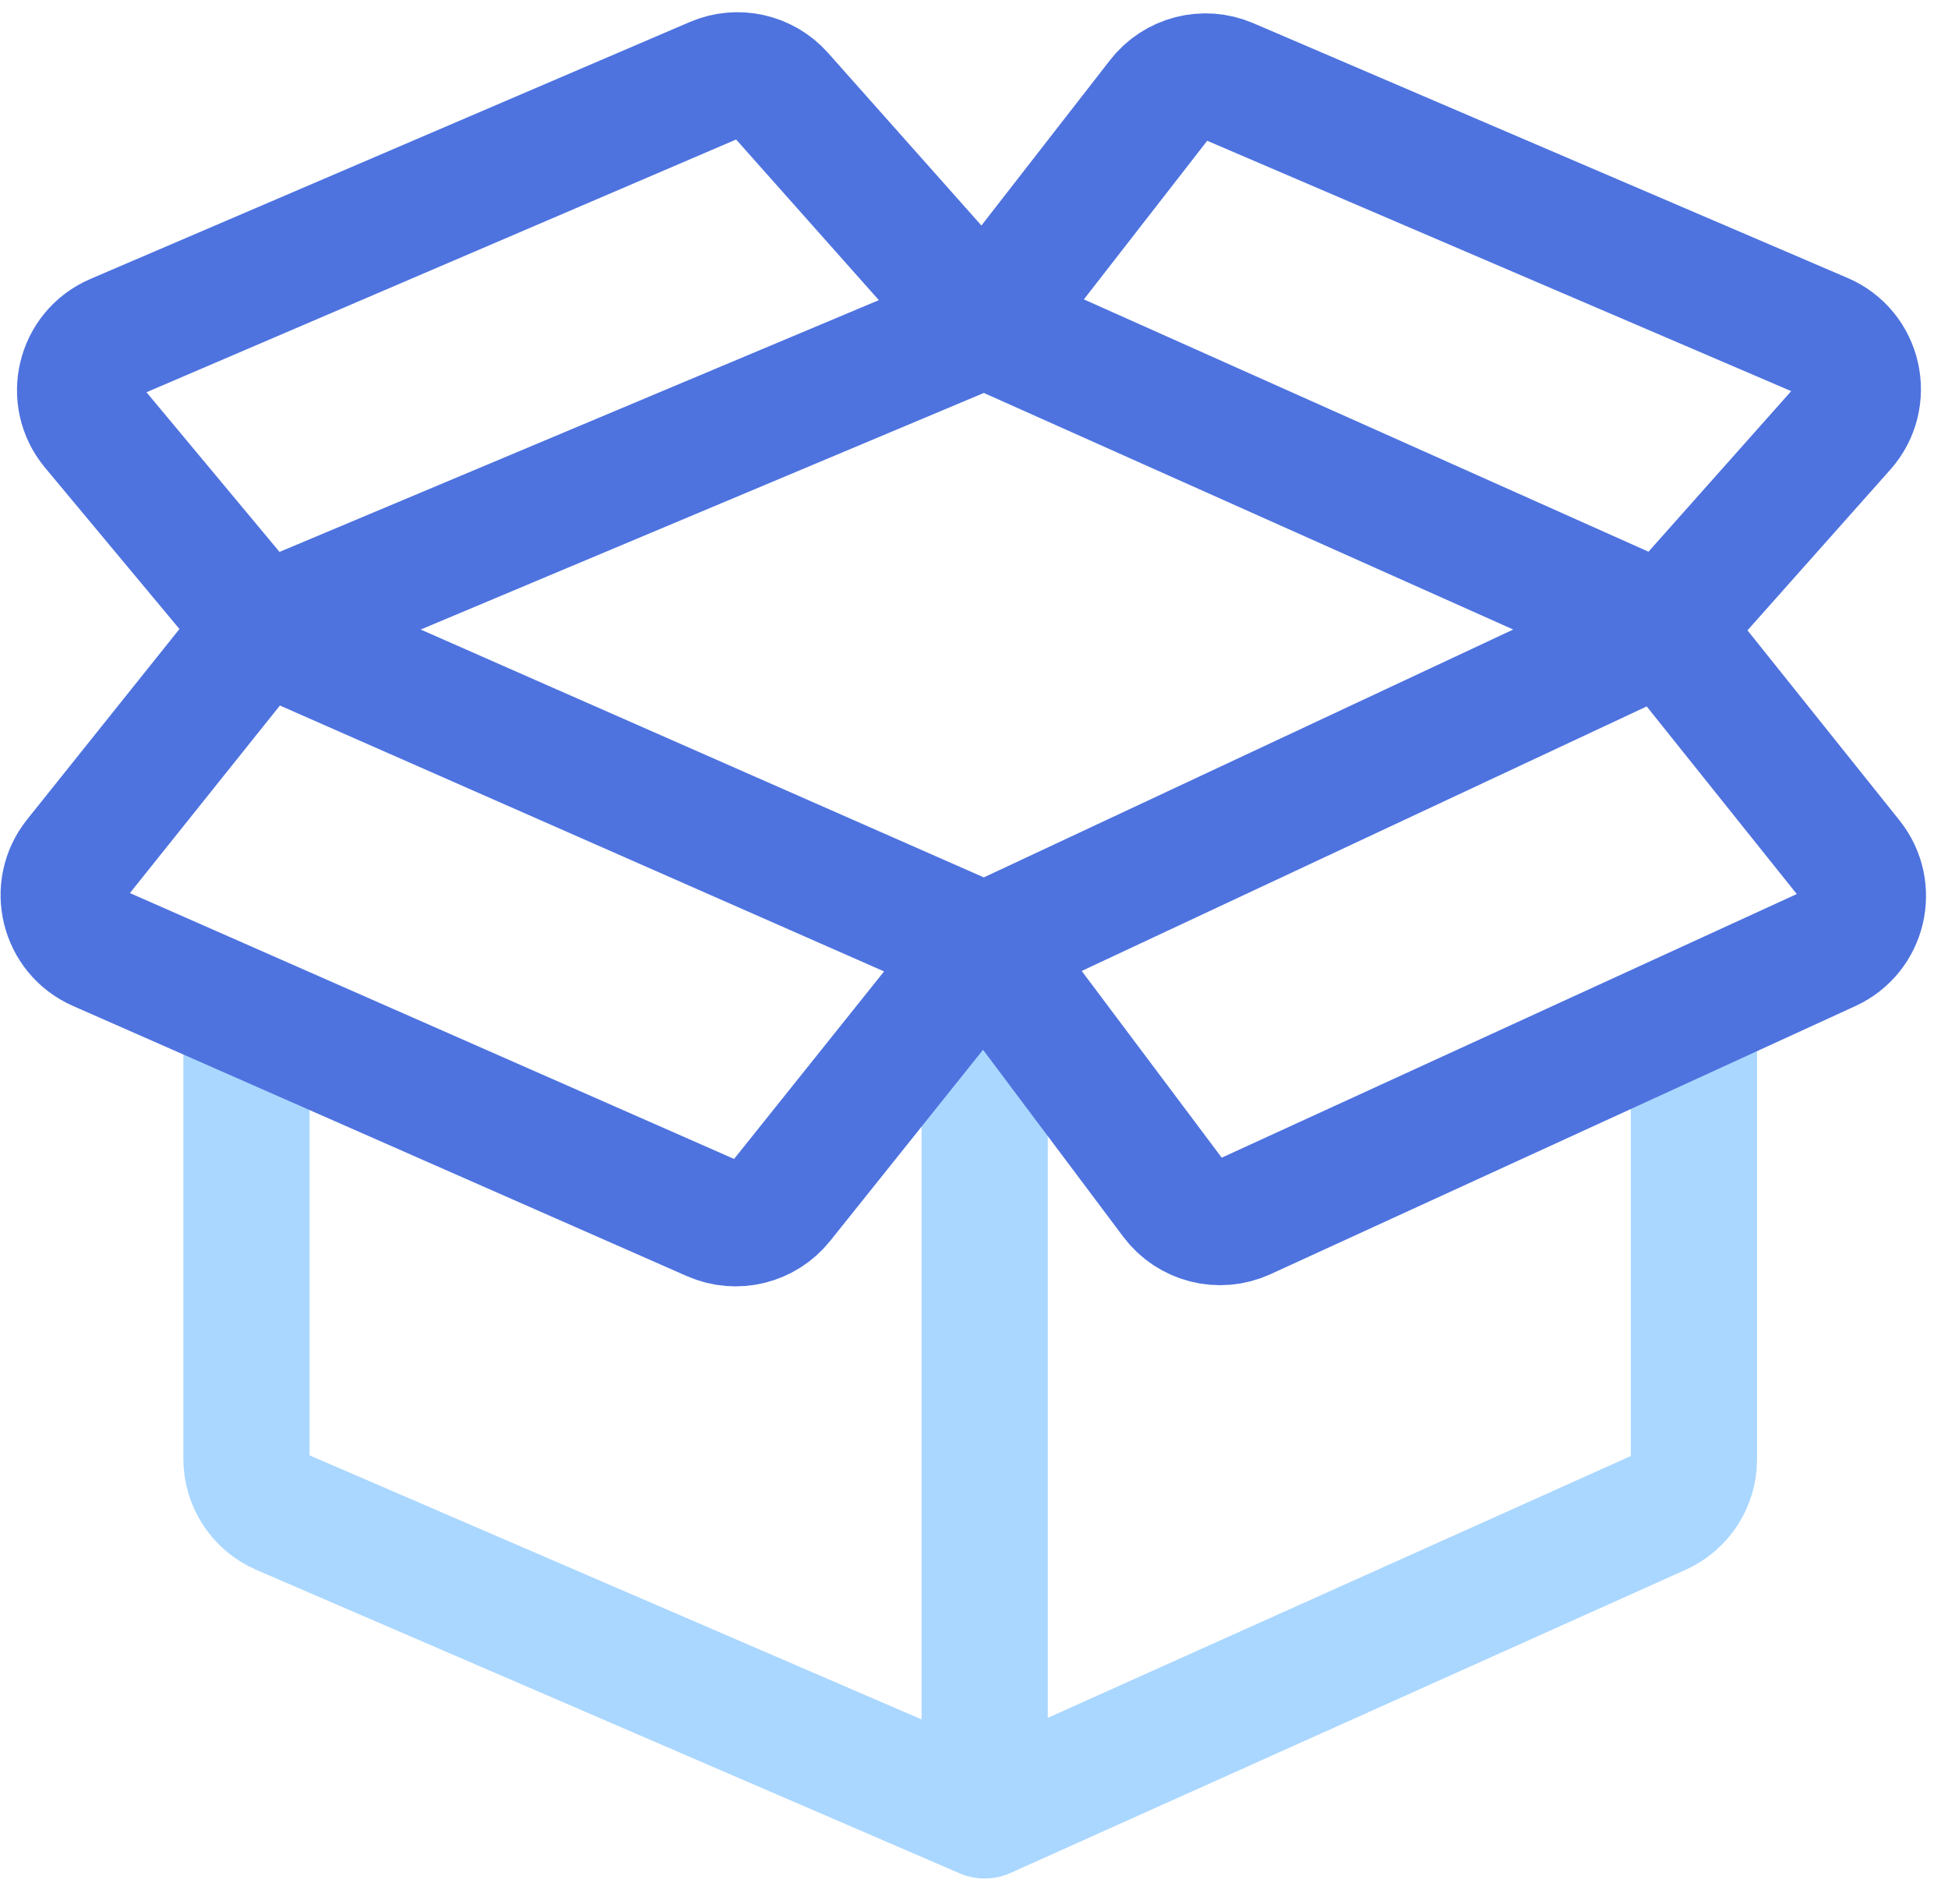
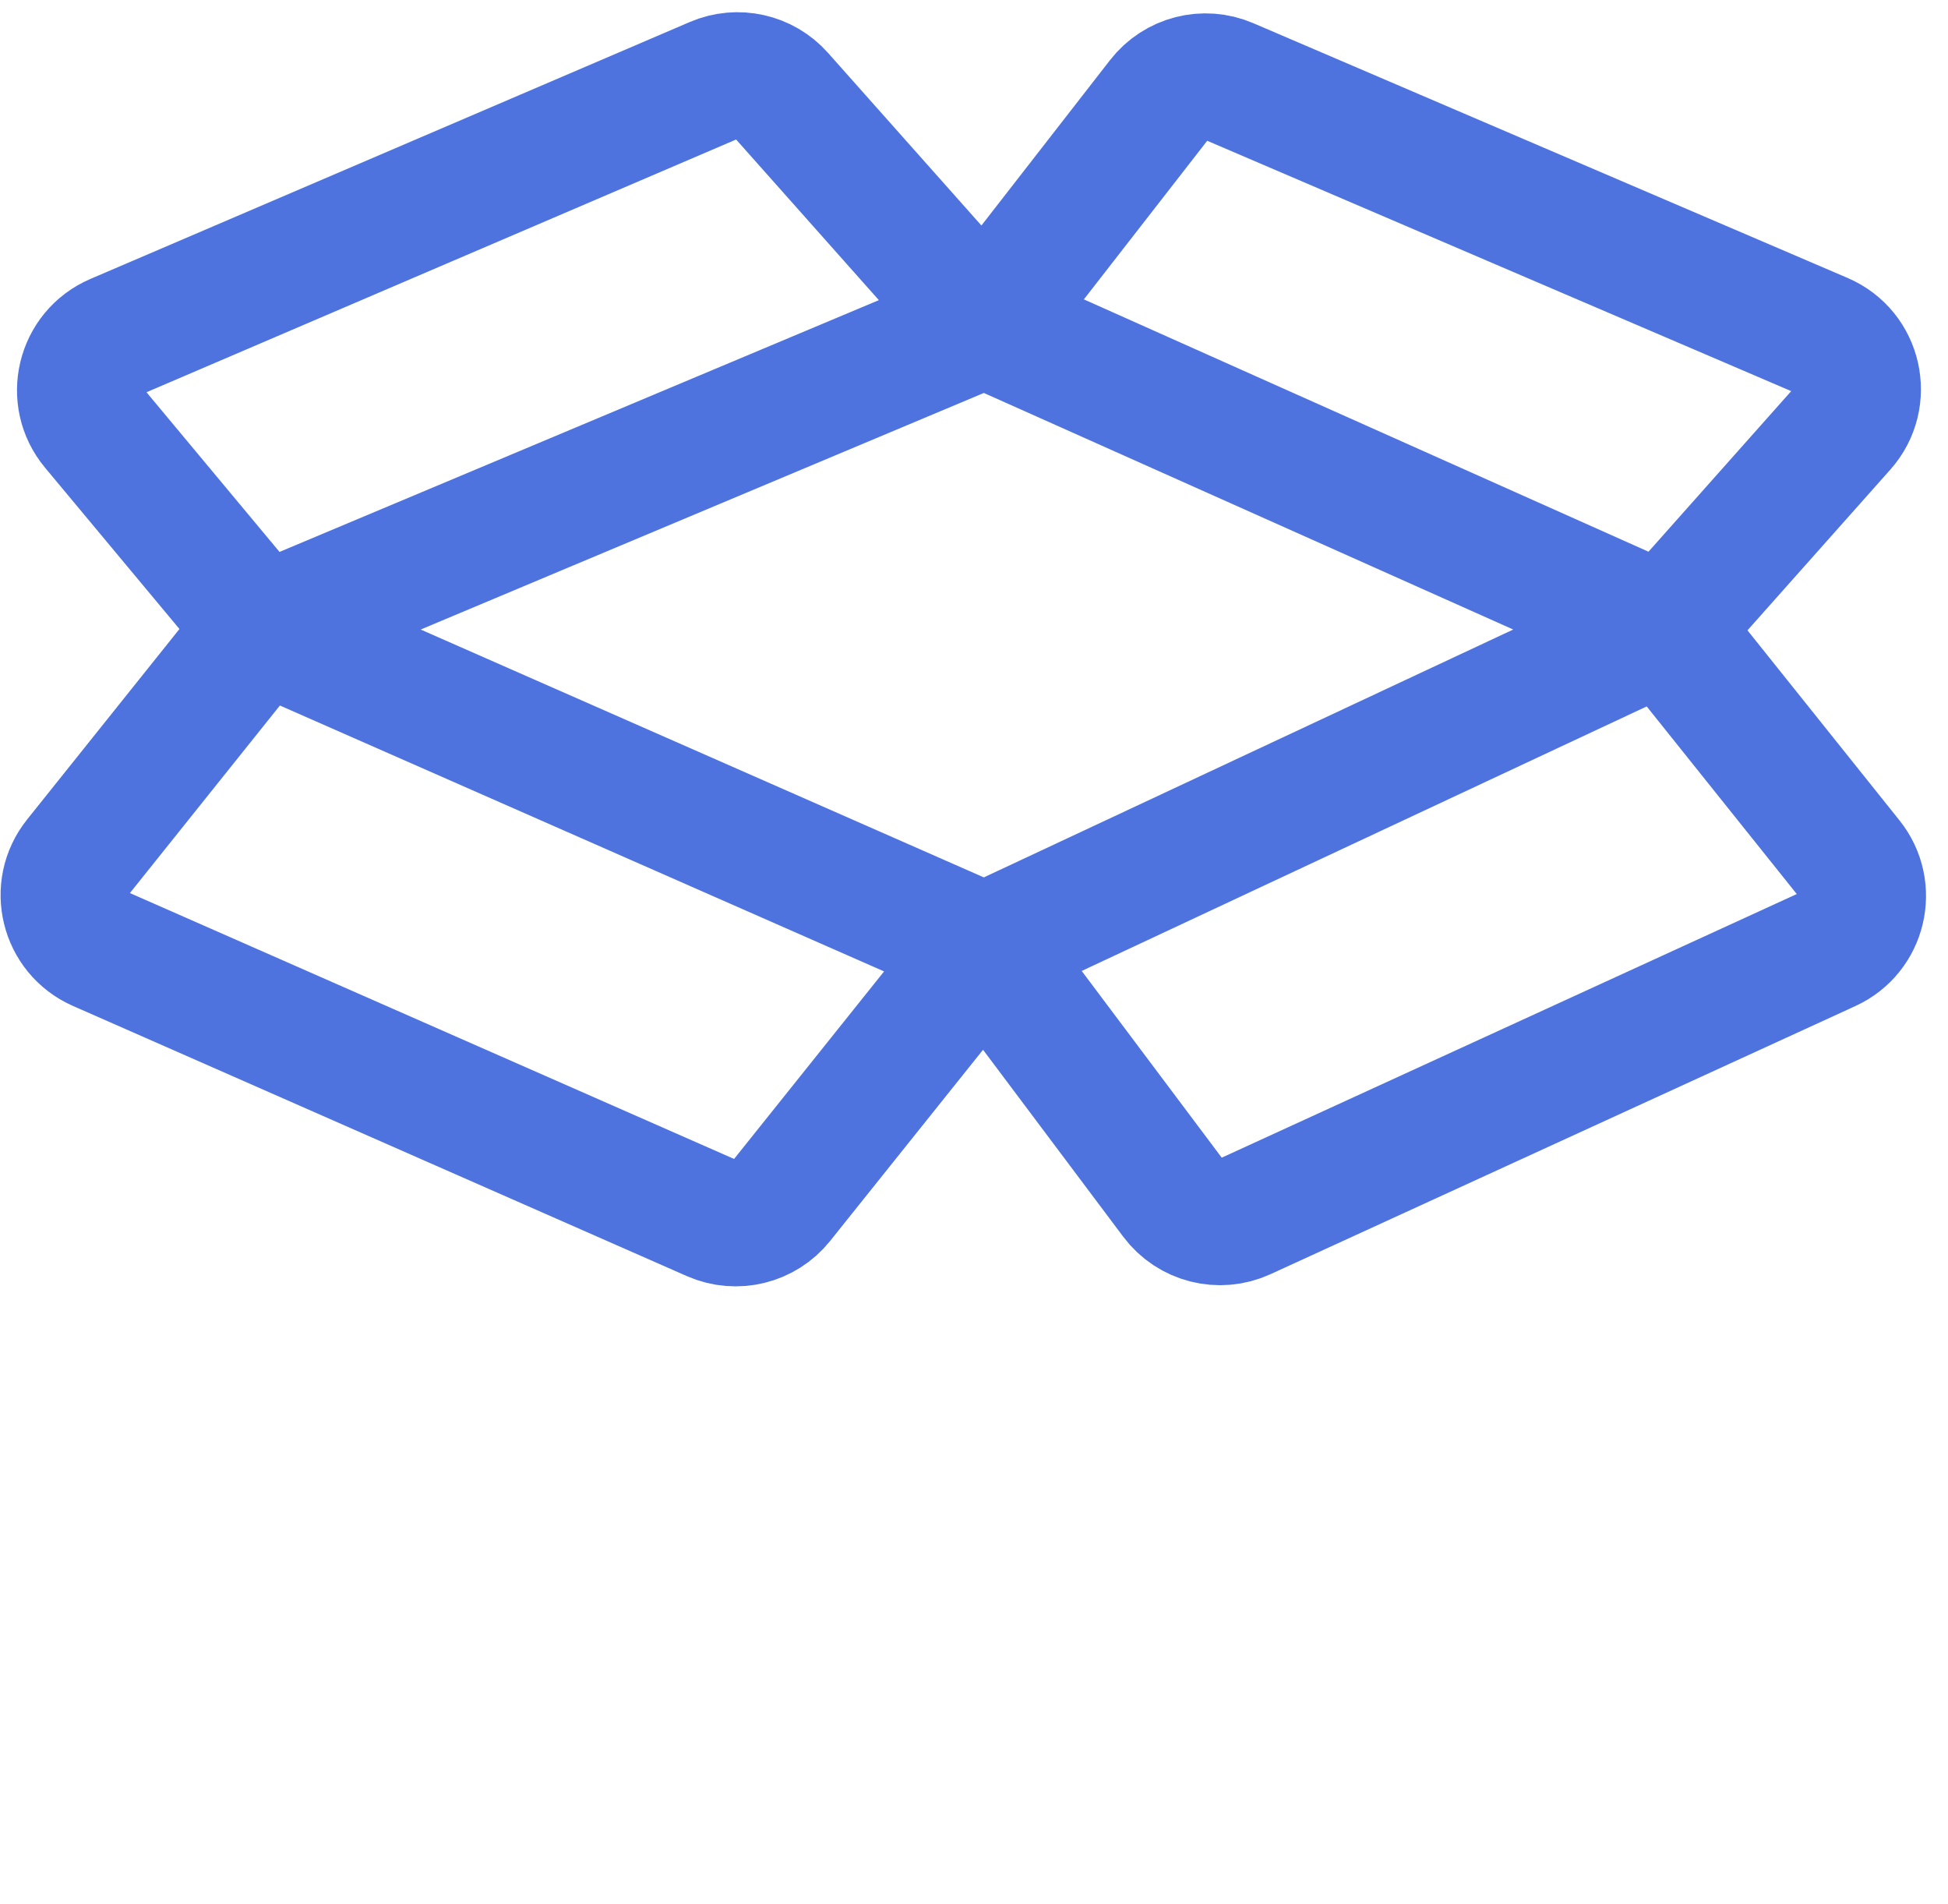
<svg xmlns="http://www.w3.org/2000/svg" width="88" height="86" viewBox="0 0 88 86" fill="none">
-   <path d="M44.482 43.412V81.991M44.482 81.991L74.977 68.299C75.917 67.877 76.522 66.943 76.522 65.913V46.681M44.482 81.991L12.713 68.287C11.755 67.874 11.134 66.929 11.134 65.885V46.681" stroke="#AAD7FF" stroke-width="5.702" stroke-linecap="round" />
  <path d="M44.481 14.641L75.213 28.372M44.481 14.641L11.787 28.372M44.481 14.641L52.396 4.465C53.126 3.526 54.398 3.198 55.491 3.666L82.34 15.173C83.981 15.876 84.451 17.98 83.265 19.315L75.213 28.372M44.481 14.641L35.272 4.28C34.524 3.439 33.321 3.17 32.286 3.614L5.205 15.22C3.596 15.91 3.105 17.954 4.226 19.299L11.787 28.372M75.213 28.372L44.481 42.758M75.213 28.372L83.583 38.834C84.646 40.163 84.177 42.137 82.63 42.846L56.206 54.957C55.087 55.469 53.763 55.133 53.024 54.148L44.481 42.758M44.481 42.758L11.787 28.372M44.481 42.758L35.275 54.266C34.534 55.191 33.264 55.503 32.179 55.026L4.44 42.821C2.868 42.129 2.378 40.134 3.451 38.793L11.787 28.372" stroke="#4E73DF" stroke-width="5.702" stroke-linecap="round" />
</svg>